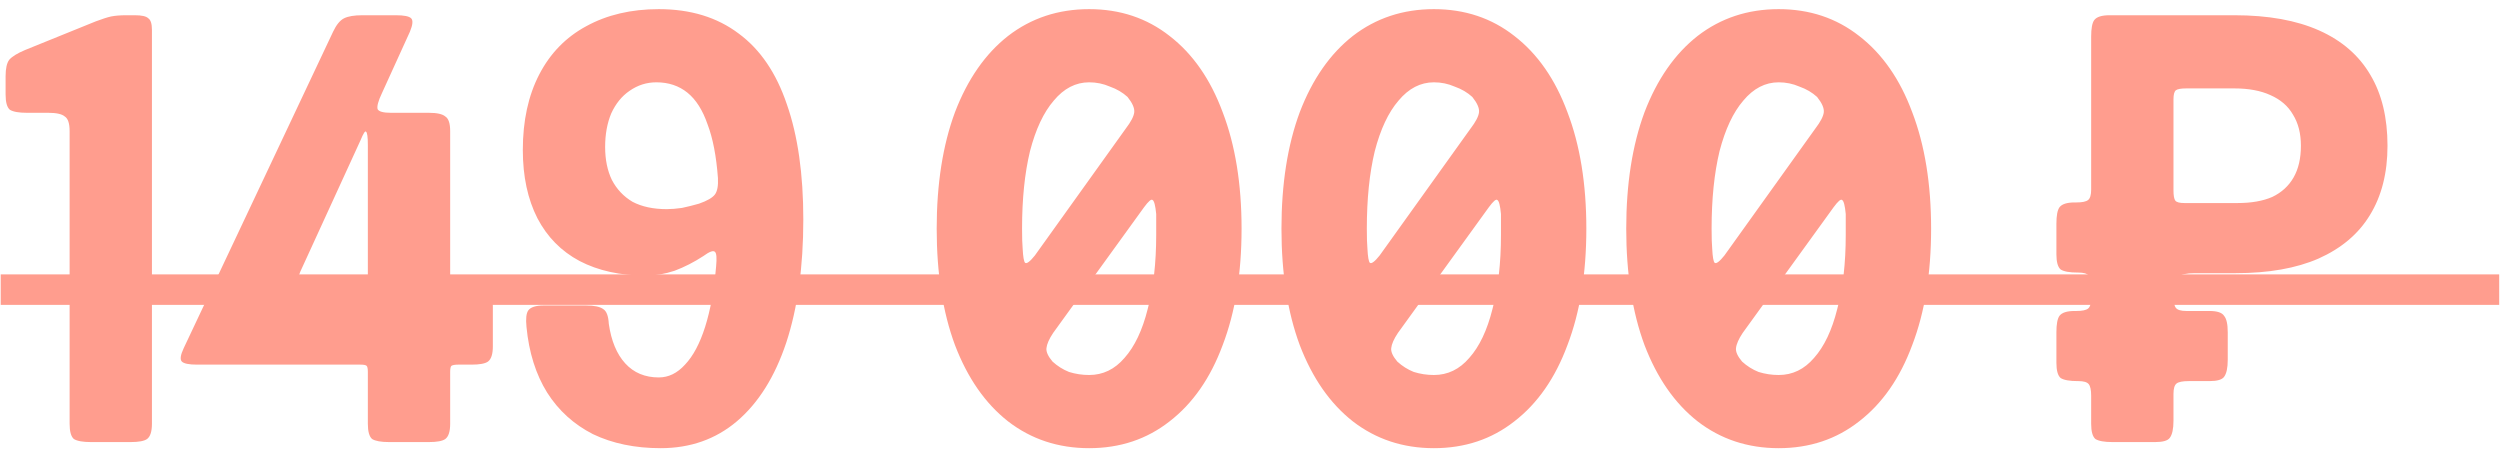
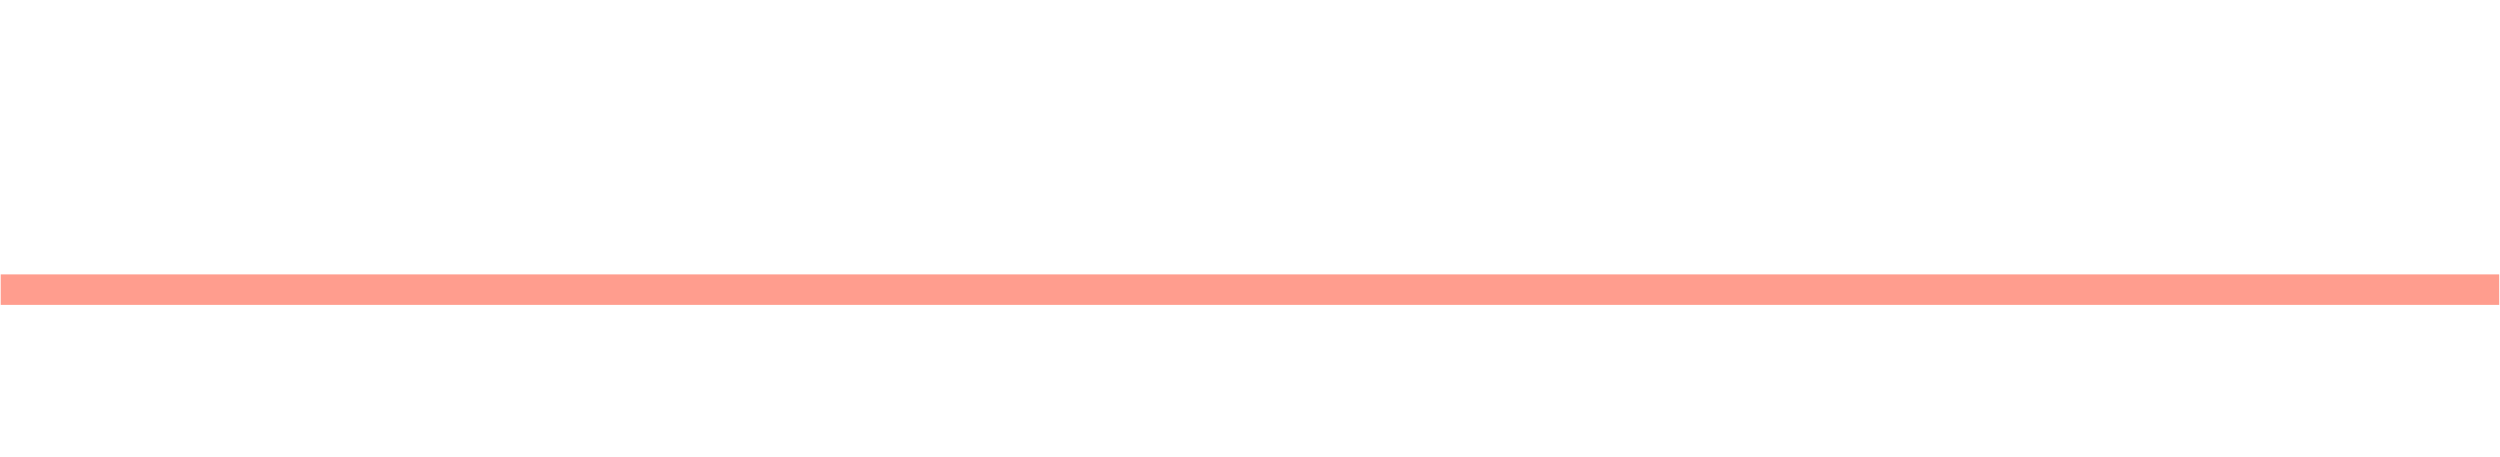
<svg xmlns="http://www.w3.org/2000/svg" width="164" height="30" viewBox="0 0 164 30" fill="none">
-   <path d="M8.847 1C9.3 1 9.594 1.067 9.727 1.2C9.887 1.307 9.967 1.56 9.967 1.96V27.8C9.967 28.307 9.86 28.64 9.647 28.8C9.46 28.933 9.1 29 8.567 29H5.967C5.434 29 5.06 28.933 4.847 28.8C4.66 28.64 4.567 28.307 4.567 27.8V8.6C4.567 8.093 4.46 7.773 4.247 7.64C4.06 7.48 3.7 7.4 3.167 7.4H1.767C1.234 7.4 0.86 7.333 0.647 7.2C0.46 7.04 0.367 6.707 0.367 6.2V5C0.367 4.493 0.447 4.133 0.607 3.92C0.794 3.707 1.14 3.493 1.647 3.28L6.287 1.4C6.714 1.24 7.047 1.133 7.287 1.08C7.554 1.027 7.887 1 8.287 1H8.847ZM25.531 29C24.998 29 24.625 28.933 24.411 28.8C24.225 28.64 24.131 28.307 24.131 27.8V24.4C24.131 24.187 24.105 24.053 24.051 24C23.998 23.947 23.865 23.92 23.651 23.92H12.931C12.398 23.92 12.065 23.853 11.931 23.72C11.798 23.587 11.838 23.293 12.051 22.84L21.851 2.08C22.065 1.627 22.305 1.333 22.571 1.2C22.838 1.067 23.238 1 23.771 1H25.971C26.505 1 26.838 1.067 26.971 1.2C27.105 1.333 27.078 1.627 26.891 2.08L25.051 6.12C24.811 6.627 24.718 6.973 24.771 7.16C24.851 7.32 25.145 7.4 25.651 7.4H28.131C28.665 7.4 29.025 7.48 29.211 7.64C29.425 7.773 29.531 8.093 29.531 8.6V18.4C29.531 18.613 29.558 18.76 29.611 18.84C29.691 18.893 29.838 18.92 30.051 18.92H30.931C31.465 18.92 31.825 19 32.011 19.16C32.225 19.293 32.331 19.613 32.331 20.12V22.72C32.331 23.227 32.225 23.56 32.011 23.72C31.825 23.853 31.465 23.92 30.931 23.92H30.051C29.838 23.92 29.691 23.947 29.611 24C29.558 24.053 29.531 24.187 29.531 24.4V27.8C29.531 28.307 29.425 28.64 29.211 28.8C29.025 28.933 28.665 29 28.131 29H25.531ZM19.691 17.84C19.505 18.293 19.478 18.587 19.611 18.72C19.745 18.853 20.078 18.92 20.611 18.92H23.651C23.865 18.92 23.998 18.893 24.051 18.84C24.105 18.76 24.131 18.613 24.131 18.4V9.52C24.131 8.987 24.091 8.693 24.011 8.64C23.958 8.56 23.838 8.747 23.651 9.2L19.691 17.84ZM43.337 29.4C41.657 29.4 40.177 29.093 38.897 28.48C37.643 27.84 36.643 26.933 35.897 25.76C35.15 24.56 34.697 23.12 34.537 21.44C34.483 20.907 34.523 20.547 34.657 20.36C34.817 20.147 35.15 20.04 35.657 20.04H38.457C38.99 20.04 39.363 20.12 39.577 20.28C39.79 20.413 39.91 20.733 39.937 21.24C40.097 22.36 40.457 23.227 41.017 23.84C41.577 24.453 42.31 24.76 43.217 24.76C43.857 24.76 44.43 24.48 44.937 23.92C45.47 23.36 45.91 22.533 46.257 21.44C46.603 20.347 46.843 19.027 46.977 17.48C47.03 16.92 47.003 16.6 46.897 16.52C46.79 16.413 46.537 16.507 46.137 16.8C45.523 17.2 44.897 17.52 44.257 17.76C43.617 17.973 42.99 18.08 42.377 18.08C40.697 18.08 39.243 17.76 38.017 17.12C36.817 16.48 35.897 15.547 35.257 14.32C34.617 13.067 34.297 11.573 34.297 9.84C34.297 7.92 34.657 6.267 35.377 4.88C36.097 3.493 37.123 2.44 38.457 1.72C39.817 0.973 41.403 0.6 43.217 0.6C45.297 0.6 47.043 1.133 48.457 2.2C49.87 3.24 50.923 4.787 51.617 6.84C52.337 8.893 52.697 11.413 52.697 14.4C52.697 17.52 52.323 20.213 51.577 22.48C50.83 24.72 49.75 26.44 48.337 27.64C46.95 28.813 45.283 29.4 43.337 29.4ZM43.737 13.72C44.03 13.72 44.363 13.693 44.737 13.64C45.11 13.56 45.483 13.467 45.857 13.36C46.39 13.173 46.737 12.973 46.897 12.76C47.057 12.547 47.123 12.187 47.097 11.68C46.99 10.24 46.763 9.067 46.417 8.16C46.097 7.227 45.657 6.533 45.097 6.08C44.537 5.627 43.857 5.4 43.057 5.4C42.417 5.4 41.83 5.587 41.297 5.96C40.79 6.307 40.39 6.8 40.097 7.44C39.83 8.08 39.697 8.813 39.697 9.64C39.697 10.467 39.843 11.187 40.137 11.8C40.457 12.413 40.91 12.893 41.497 13.24C42.11 13.56 42.857 13.72 43.737 13.72ZM71.447 29.4C69.42 29.4 67.647 28.813 66.127 27.64C64.633 26.467 63.474 24.8 62.647 22.64C61.847 20.48 61.447 17.933 61.447 15C61.447 12.067 61.847 9.52 62.647 7.36C63.474 5.2 64.633 3.533 66.127 2.36C67.647 1.187 69.42 0.6 71.447 0.6C73.474 0.6 75.234 1.187 76.727 2.36C78.247 3.533 79.407 5.2 80.207 7.36C81.034 9.52 81.447 12.067 81.447 15C81.447 17.933 81.034 20.48 80.207 22.64C79.407 24.8 78.247 26.467 76.727 27.64C75.234 28.813 73.474 29.4 71.447 29.4ZM71.447 24.6C72.353 24.6 73.127 24.227 73.767 23.48C74.433 22.733 74.94 21.667 75.287 20.28C75.66 18.893 75.847 17.267 75.847 15.4C75.847 14.947 75.847 14.493 75.847 14.04C75.793 13.48 75.713 13.173 75.607 13.12C75.527 13.04 75.34 13.2 75.047 13.6L69.087 21.84C68.82 22.24 68.674 22.573 68.647 22.84C68.62 23.08 68.754 23.373 69.047 23.72C69.367 24.013 69.727 24.24 70.127 24.4C70.553 24.533 70.993 24.6 71.447 24.6ZM67.087 16.32C67.114 16.853 67.167 17.16 67.247 17.24C67.353 17.32 67.567 17.16 67.887 16.76L73.847 8.44C74.194 7.987 74.38 7.627 74.407 7.36C74.433 7.093 74.287 6.76 73.967 6.36C73.647 6.067 73.26 5.84 72.807 5.68C72.38 5.493 71.927 5.4 71.447 5.4C70.567 5.4 69.793 5.8 69.127 6.6C68.46 7.373 67.94 8.48 67.567 9.92C67.22 11.36 67.047 13.053 67.047 15C67.047 15.587 67.06 16.027 67.087 16.32ZM94.064 29.4C92.037 29.4 90.264 28.813 88.744 27.64C87.251 26.467 86.091 24.8 85.264 22.64C84.464 20.48 84.064 17.933 84.064 15C84.064 12.067 84.464 9.52 85.264 7.36C86.091 5.2 87.251 3.533 88.744 2.36C90.264 1.187 92.037 0.6 94.064 0.6C96.091 0.6 97.851 1.187 99.344 2.36C100.864 3.533 102.024 5.2 102.824 7.36C103.651 9.52 104.064 12.067 104.064 15C104.064 17.933 103.651 20.48 102.824 22.64C102.024 24.8 100.864 26.467 99.344 27.64C97.851 28.813 96.091 29.4 94.064 29.4ZM94.064 24.6C94.971 24.6 95.744 24.227 96.384 23.48C97.051 22.733 97.557 21.667 97.904 20.28C98.277 18.893 98.464 17.267 98.464 15.4C98.464 14.947 98.464 14.493 98.464 14.04C98.411 13.48 98.331 13.173 98.224 13.12C98.144 13.04 97.957 13.2 97.664 13.6L91.704 21.84C91.437 22.24 91.291 22.573 91.264 22.84C91.237 23.08 91.371 23.373 91.664 23.72C91.984 24.013 92.344 24.24 92.744 24.4C93.171 24.533 93.611 24.6 94.064 24.6ZM89.704 16.32C89.731 16.853 89.784 17.16 89.864 17.24C89.971 17.32 90.184 17.16 90.504 16.76L96.464 8.44C96.811 7.987 96.997 7.627 97.024 7.36C97.051 7.093 96.904 6.76 96.584 6.36C96.264 6.067 95.877 5.84 95.424 5.68C94.997 5.493 94.544 5.4 94.064 5.4C93.184 5.4 92.411 5.8 91.744 6.6C91.077 7.373 90.557 8.48 90.184 9.92C89.837 11.36 89.664 13.053 89.664 15C89.664 15.587 89.677 16.027 89.704 16.32ZM116.681 29.4C114.655 29.4 112.881 28.813 111.361 27.64C109.868 26.467 108.708 24.8 107.881 22.64C107.081 20.48 106.681 17.933 106.681 15C106.681 12.067 107.081 9.52 107.881 7.36C108.708 5.2 109.868 3.533 111.361 2.36C112.881 1.187 114.655 0.6 116.681 0.6C118.708 0.6 120.468 1.187 121.961 2.36C123.481 3.533 124.641 5.2 125.441 7.36C126.268 9.52 126.681 12.067 126.681 15C126.681 17.933 126.268 20.48 125.441 22.64C124.641 24.8 123.481 26.467 121.961 27.64C120.468 28.813 118.708 29.4 116.681 29.4ZM116.681 24.6C117.588 24.6 118.361 24.227 119.001 23.48C119.668 22.733 120.175 21.667 120.521 20.28C120.895 18.893 121.081 17.267 121.081 15.4C121.081 14.947 121.081 14.493 121.081 14.04C121.028 13.48 120.948 13.173 120.841 13.12C120.761 13.04 120.575 13.2 120.281 13.6L114.321 21.84C114.055 22.24 113.908 22.573 113.881 22.84C113.855 23.08 113.988 23.373 114.281 23.72C114.601 24.013 114.961 24.24 115.361 24.4C115.788 24.533 116.228 24.6 116.681 24.6ZM112.321 16.32C112.348 16.853 112.401 17.16 112.481 17.24C112.588 17.32 112.801 17.16 113.121 16.76L119.081 8.44C119.428 7.987 119.615 7.627 119.641 7.36C119.668 7.093 119.521 6.76 119.201 6.36C118.881 6.067 118.495 5.84 118.041 5.68C117.615 5.493 117.161 5.4 116.681 5.4C115.801 5.4 115.028 5.8 114.361 6.6C113.695 7.373 113.175 8.48 112.801 9.92C112.455 11.36 112.281 13.053 112.281 15C112.281 15.587 112.295 16.027 112.321 16.32ZM138.58 29C138.047 29 137.673 28.933 137.46 28.8C137.273 28.64 137.18 28.307 137.18 27.8V25.96C137.18 25.587 137.127 25.333 137.02 25.2C136.913 25.067 136.687 25 136.34 25H136.3C135.767 25 135.393 24.933 135.18 24.8C134.993 24.64 134.9 24.307 134.9 23.8V21.8C134.9 21.267 134.967 20.907 135.1 20.72C135.26 20.507 135.593 20.4 136.1 20.4H136.22C136.593 20.4 136.847 20.347 136.98 20.24C137.113 20.133 137.18 19.907 137.18 19.56V18.84C137.18 18.467 137.127 18.213 137.02 18.08C136.913 17.947 136.687 17.88 136.34 17.88H136.3C135.767 17.88 135.393 17.813 135.18 17.68C134.993 17.52 134.9 17.187 134.9 16.68V14.68C134.9 14.147 134.967 13.787 135.1 13.6C135.26 13.387 135.593 13.28 136.1 13.28H136.22C136.593 13.28 136.847 13.227 136.98 13.12C137.113 13.013 137.18 12.787 137.18 12.44V2.4C137.18 1.867 137.247 1.507 137.38 1.32C137.54 1.107 137.873 1 138.38 1H146.58C148.793 1 150.647 1.333 152.14 2C153.633 2.667 154.753 3.64 155.5 4.92C156.247 6.173 156.62 7.72 156.62 9.56C156.62 11.347 156.233 12.867 155.46 14.12C154.713 15.347 153.593 16.293 152.1 16.96C150.633 17.6 148.82 17.92 146.66 17.92H143.98C143.447 17.92 143.073 18 142.86 18.16C142.673 18.293 142.58 18.613 142.58 19.12V19.4C142.58 19.8 142.633 20.067 142.74 20.2C142.847 20.333 143.073 20.4 143.42 20.4H144.94C145.447 20.4 145.767 20.507 145.9 20.72C146.06 20.907 146.14 21.267 146.14 21.8V23.6C146.14 24.133 146.06 24.507 145.9 24.72C145.767 24.907 145.447 25 144.94 25H143.58C143.18 25 142.913 25.053 142.78 25.16C142.647 25.267 142.58 25.493 142.58 25.84V27.6C142.58 28.133 142.5 28.507 142.34 28.72C142.207 28.907 141.887 29 141.38 29H138.58ZM142.58 12.48C142.58 12.827 142.62 13.053 142.7 13.16C142.78 13.267 142.98 13.32 143.3 13.32H146.78C147.687 13.32 148.447 13.187 149.06 12.92C149.673 12.627 150.14 12.2 150.46 11.64C150.78 11.08 150.94 10.387 150.94 9.56C150.94 8.76 150.767 8.08 150.42 7.52C150.1 6.96 149.607 6.533 148.94 6.24C148.3 5.947 147.513 5.8 146.58 5.8H143.42C143.073 5.8 142.847 5.84 142.74 5.92C142.633 6 142.58 6.2 142.58 6.52V12.48Z" fill="#FF9D8E" />
  <path d="M0.047 18H163.947V20H0.047V18Z" fill="#FF9D8E" />
</svg>